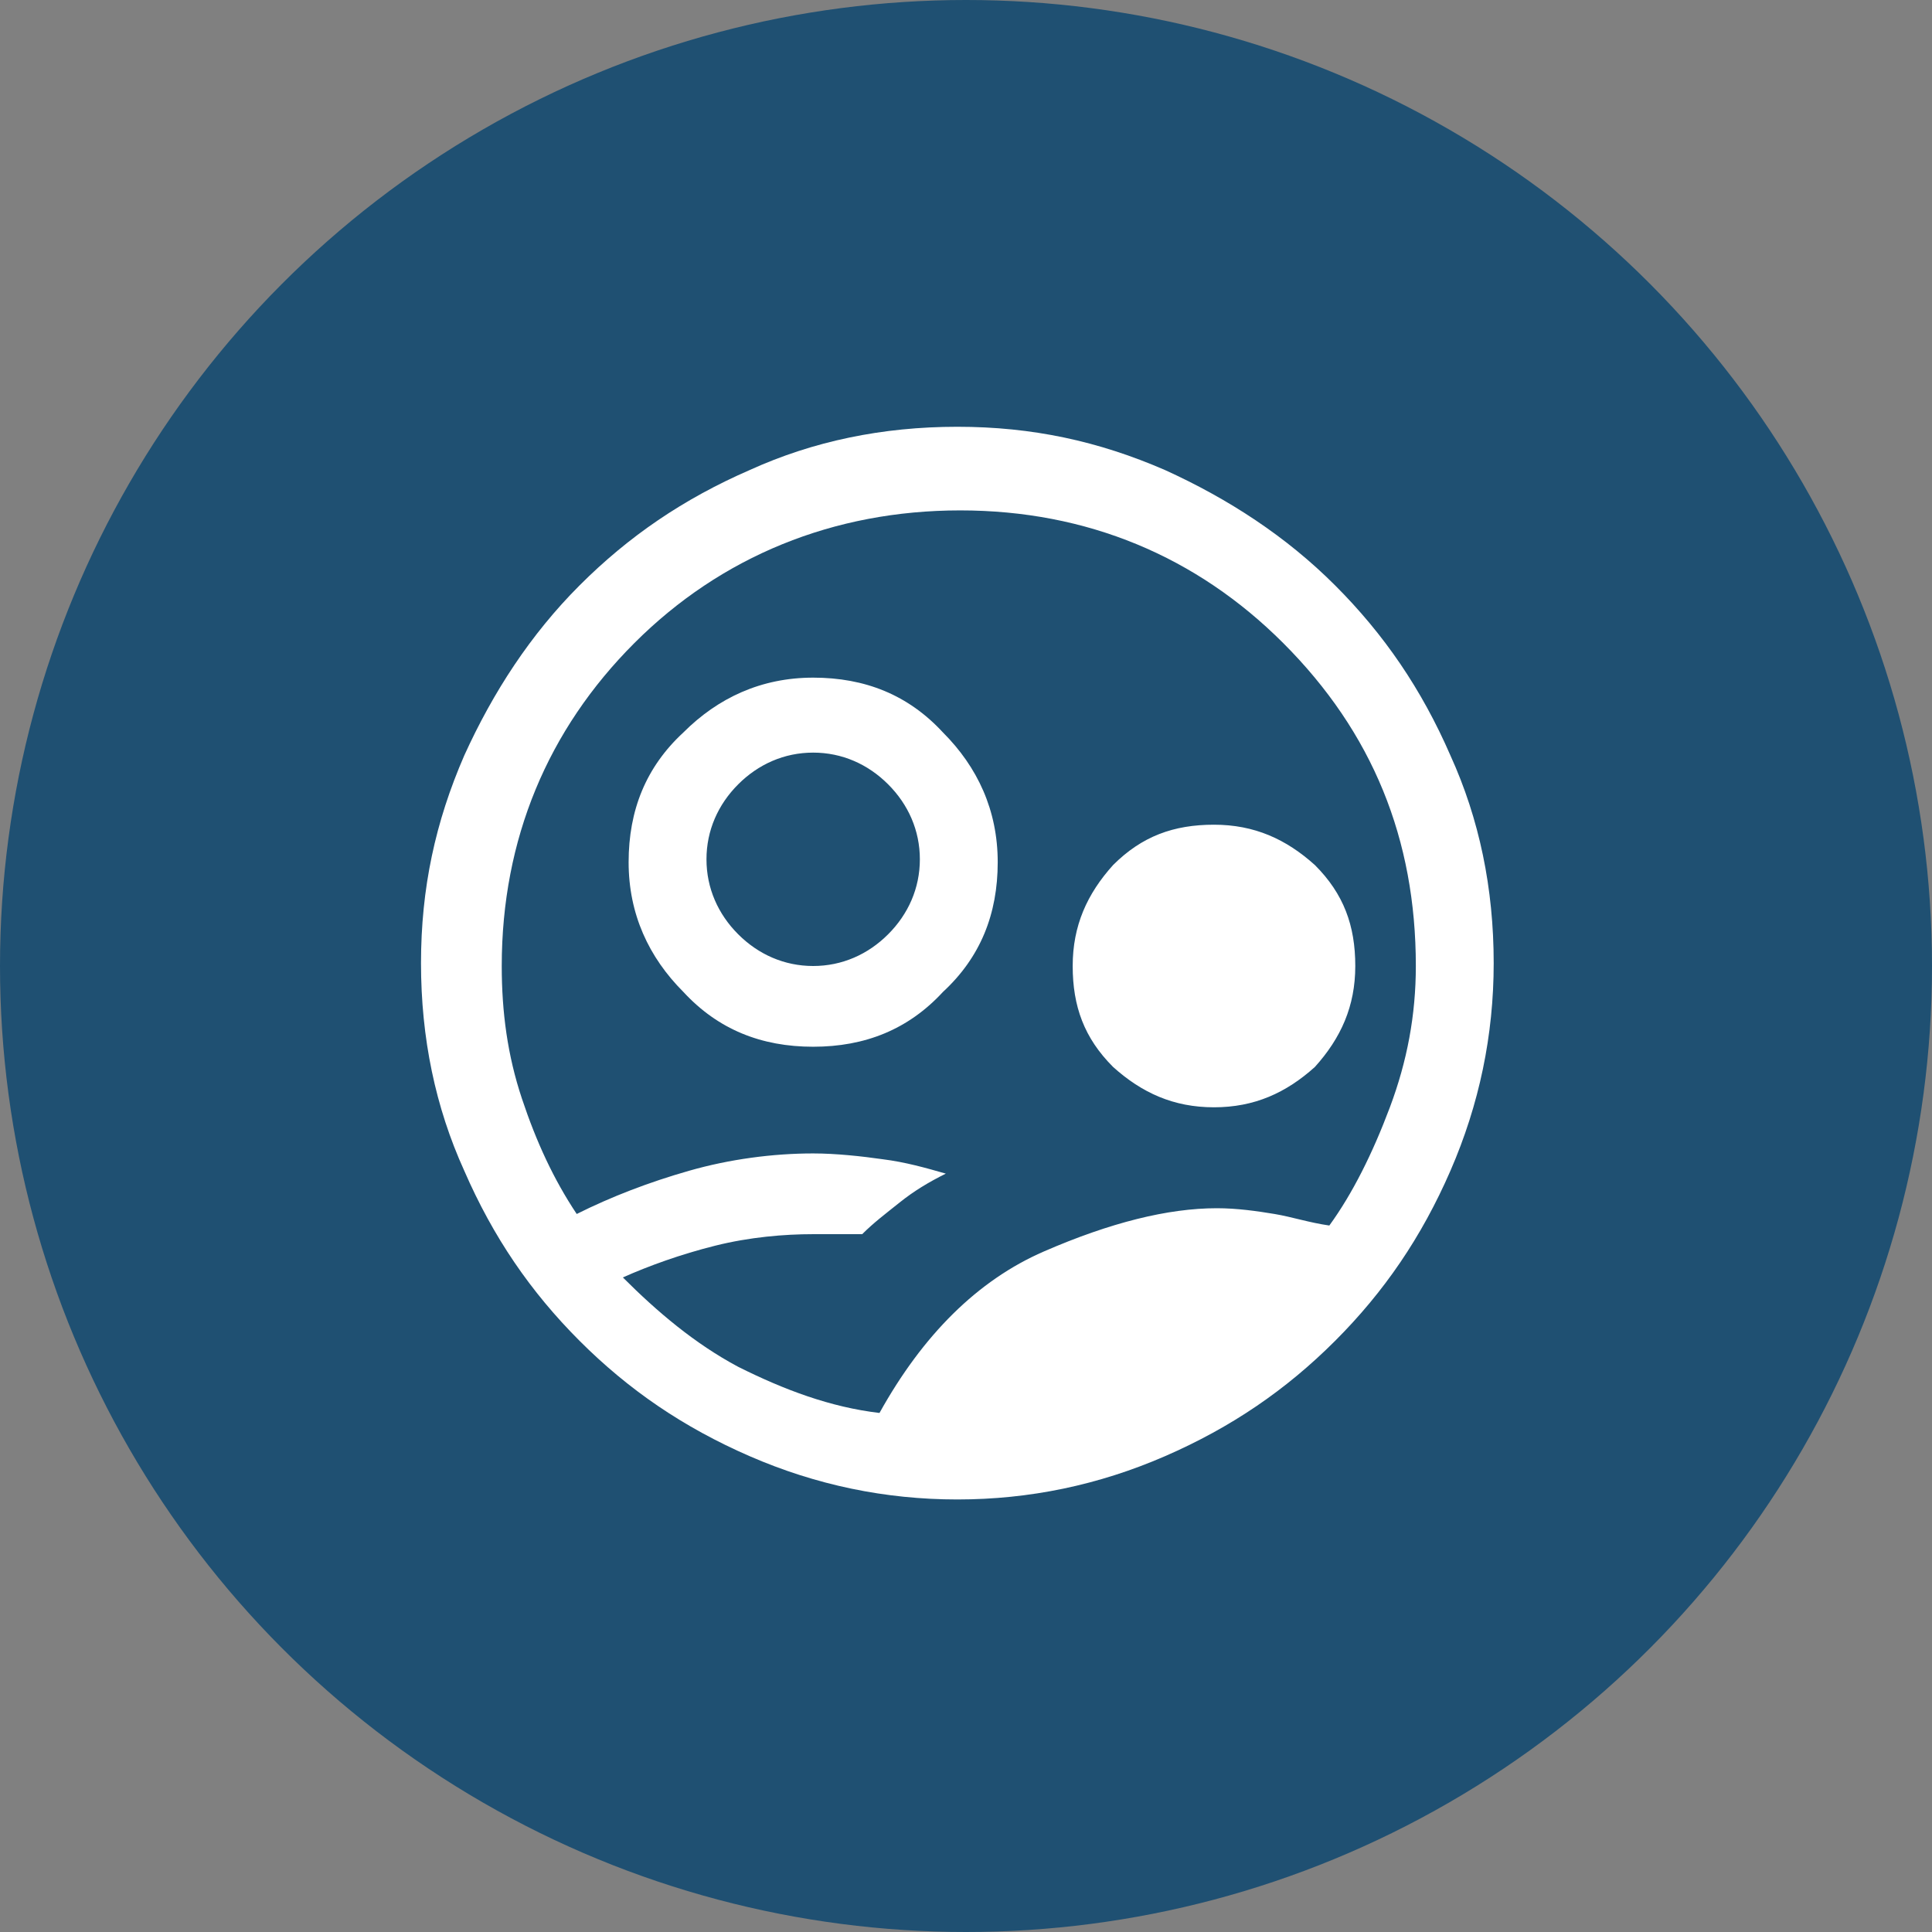
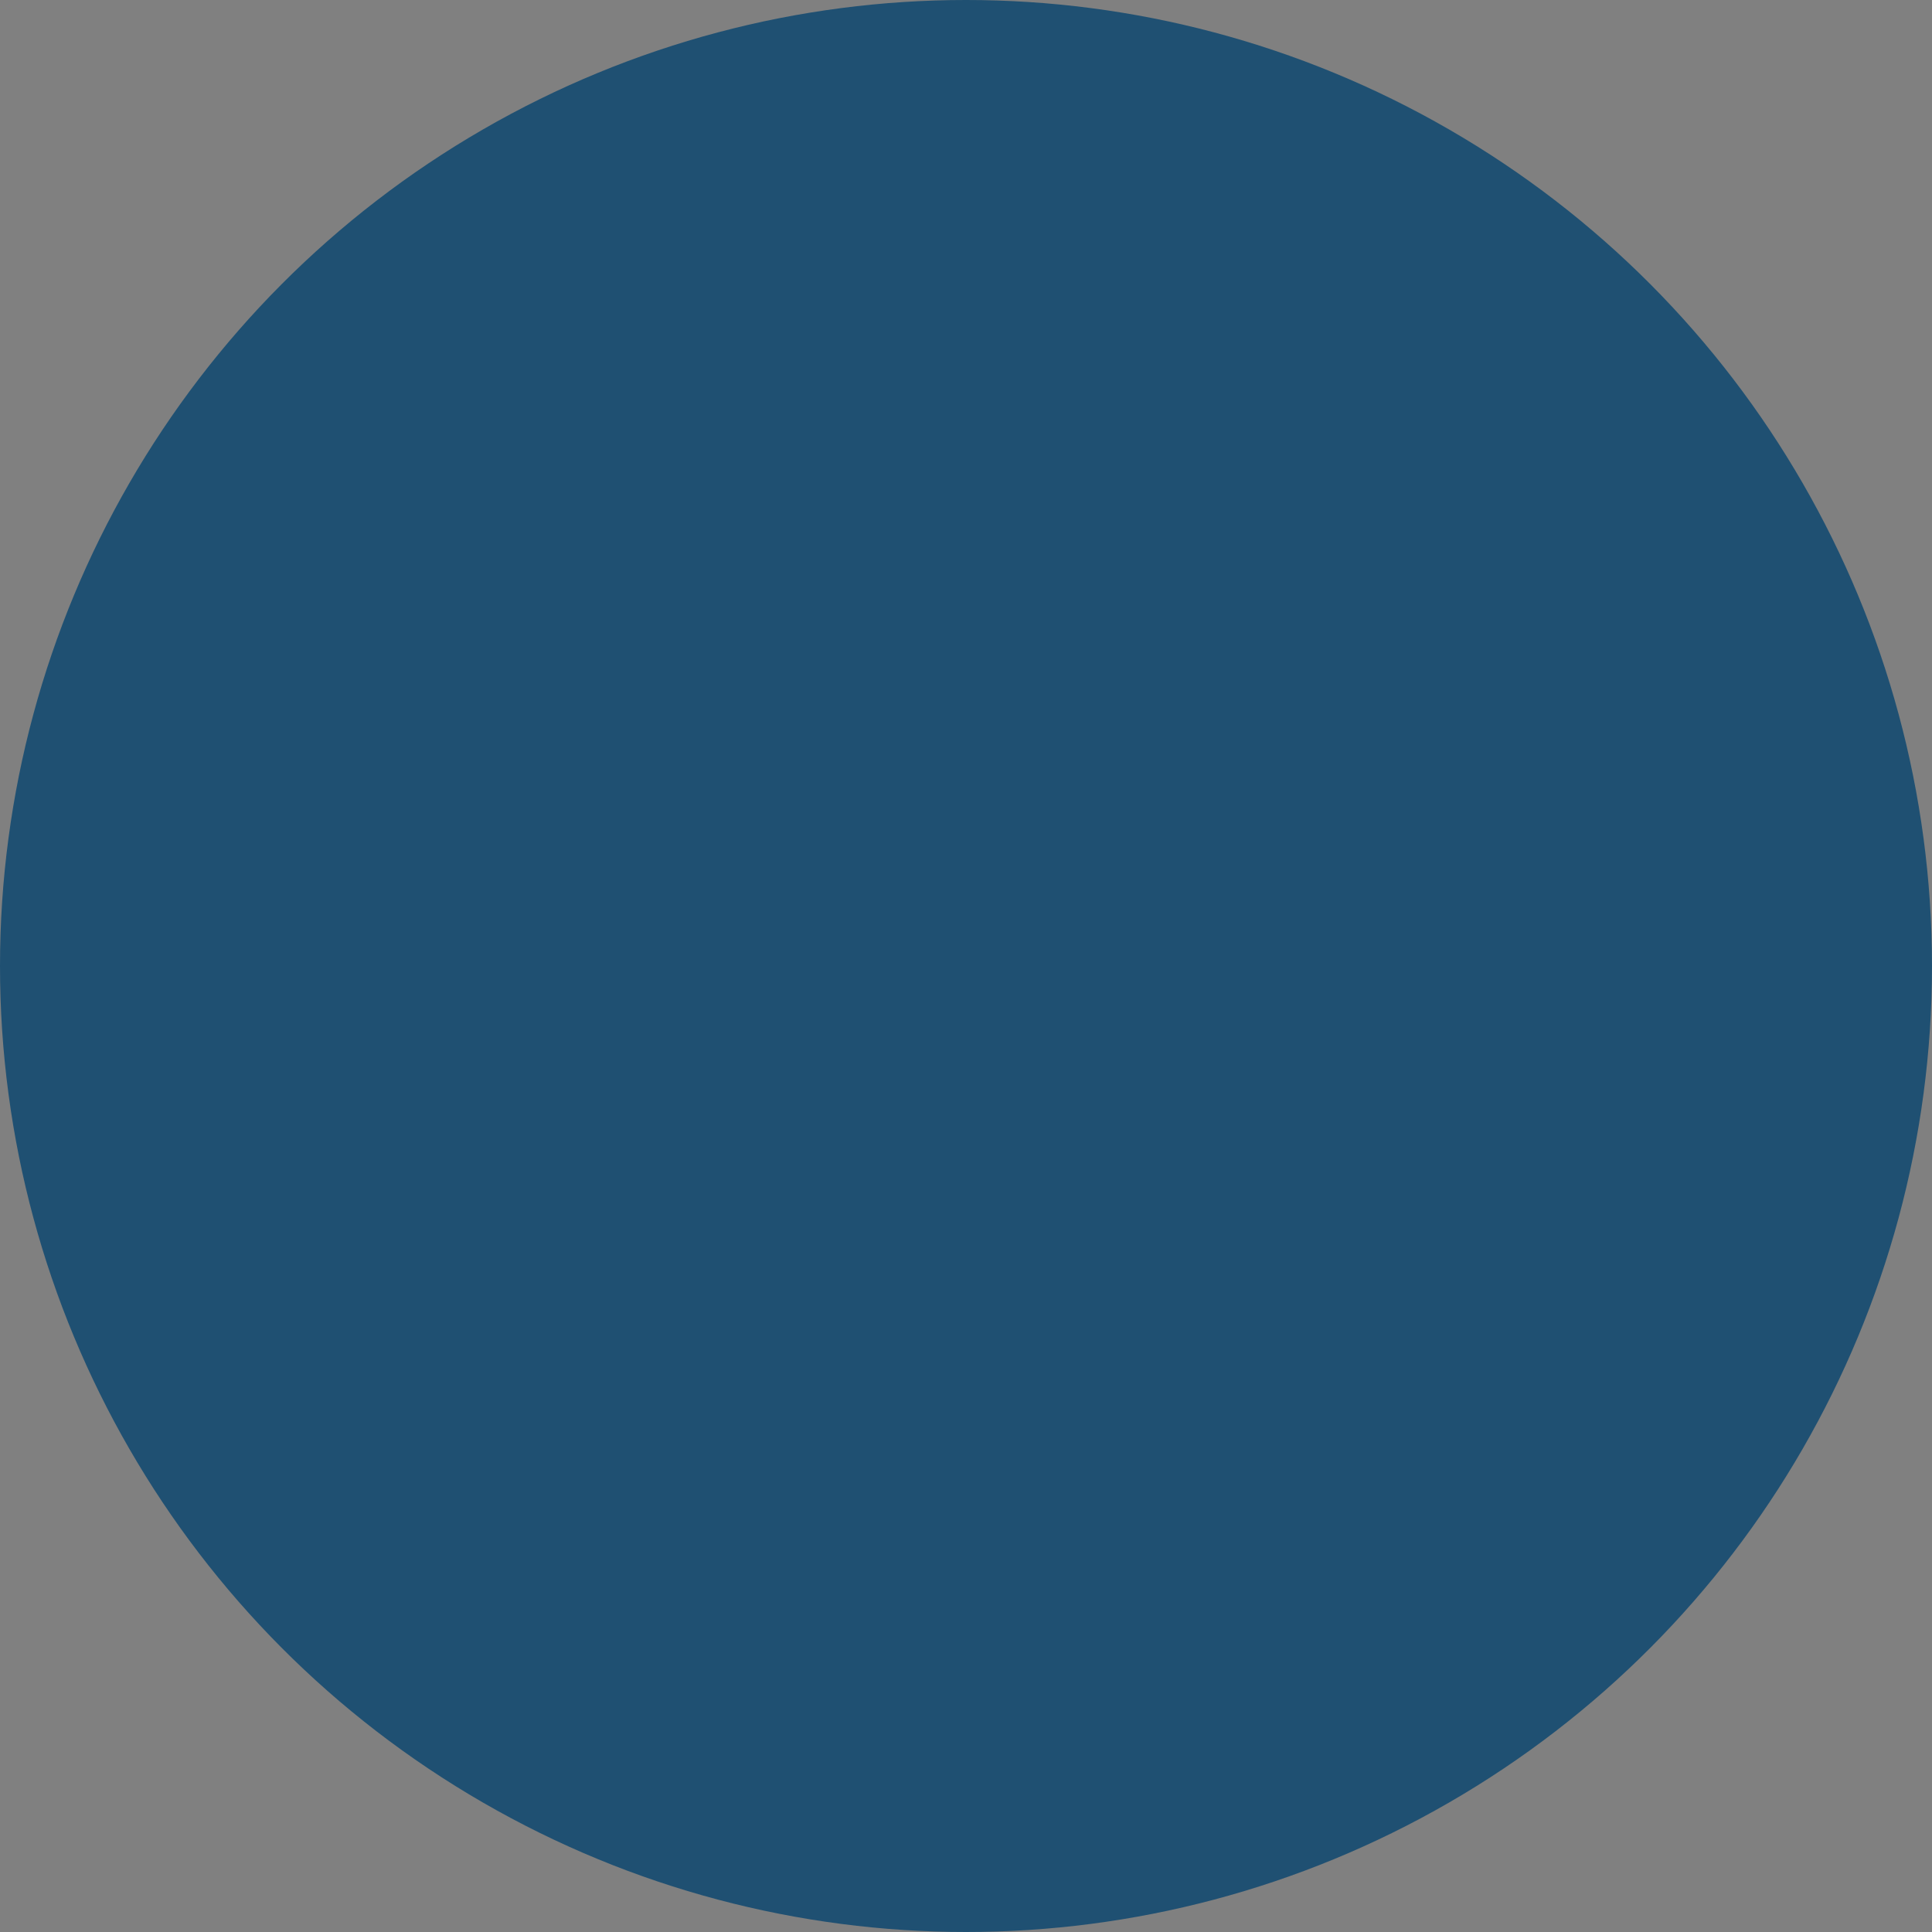
<svg xmlns="http://www.w3.org/2000/svg" version="1.1" id="Capa_1" x="0px" y="0px" viewBox="0 0 67 67" style="enable-background:new 0 0 67 67;" xml:space="preserve">
  <rect x="0" y="0" width="67" height="67" fill="#808080" stroke="none" />
  <style type="text/css">
	.st0{fill:#1F5072;}
	.st1{fill:#FFFFFF;}
</style>
  <circle class="st0" cx="33.5" cy="33.5" r="33.5" />
-   <path class="st1" d="M28.2,36.3c-1.8,0-3.3-0.6-4.5-1.9c-1.2-1.2-1.9-2.7-1.9-4.5s0.6-3.3,1.9-4.5c1.2-1.2,2.7-1.9,4.5-1.9  c1.8,0,3.3,0.6,4.5,1.9c1.2,1.2,1.9,2.7,1.9,4.5s-0.6,3.3-1.9,4.5C31.5,35.7,30,36.3,28.2,36.3z M28.2,33.5c1,0,1.9-0.4,2.6-1.1  c0.7-0.7,1.1-1.6,1.1-2.6s-0.4-1.9-1.1-2.6c-0.7-0.7-1.6-1.1-2.6-1.1c-1,0-1.9,0.4-2.6,1.1c-0.7,0.7-1.1,1.6-1.1,2.6  s0.4,1.9,1.1,2.6C26.3,33.1,27.2,33.5,28.2,33.5z M42.1,38.4c-1.4,0-2.5-0.5-3.5-1.4c-1-1-1.4-2.1-1.4-3.5s0.5-2.5,1.4-3.5  c1-1,2.1-1.4,3.5-1.4c1.4,0,2.5,0.5,3.5,1.4c1,1,1.4,2.1,1.4,3.5S46.5,36,45.6,37C44.6,37.9,43.5,38.4,42.1,38.4z M30.5,49  c1.5-2.7,3.4-4.6,5.7-5.6c2.3-1,4.3-1.5,6-1.5c0.7,0,1.4,0.1,2,0.2c0.6,0.1,1.2,0.3,1.9,0.4c0.8-1.1,1.5-2.5,2.1-4.1  s0.9-3.2,0.9-4.9c0-4.4-1.5-8.1-4.6-11.2c-3-3-6.8-4.6-11.2-4.6S25,19.3,22,22.3c-3,3-4.6,6.8-4.6,11.2c0,1.6,0.2,3.1,0.7,4.6  s1.1,2.8,1.9,4c1.2-0.6,2.5-1.1,3.9-1.5c1.4-0.4,2.9-0.6,4.3-0.6c0.8,0,1.7,0.1,2.4,0.2c0.8,0.1,1.5,0.3,2.2,0.5  c-0.6,0.3-1.1,0.6-1.6,1c-0.5,0.4-0.9,0.7-1.3,1.1c-0.3,0-0.6,0-0.9,0h-0.8c-1,0-2.2,0.1-3.4,0.4c-1.2,0.3-2.3,0.7-3.2,1.1  c1.2,1.2,2.5,2.3,4,3.1C27.2,48.2,28.8,48.8,30.5,49z M33.2,52c-2.5,0-4.9-0.5-7.2-1.5c-2.3-1-4.2-2.3-5.9-4c-1.7-1.7-3-3.6-4-5.9  c-1-2.2-1.5-4.6-1.5-7.2c0-2.6,0.5-4.9,1.5-7.2c1-2.2,2.3-4.2,4-5.9c1.7-1.7,3.6-3,5.9-4c2.2-1,4.6-1.5,7.2-1.5s4.9,0.5,7.2,1.5  c2.2,1,4.2,2.3,5.9,4c1.7,1.7,3,3.6,4,5.9c1,2.2,1.5,4.6,1.5,7.2c0,2.5-0.5,4.9-1.5,7.2c-1,2.3-2.3,4.2-4,5.9c-1.7,1.7-3.6,3-5.9,4  C38.1,51.5,35.7,52,33.2,52z" />
</svg>